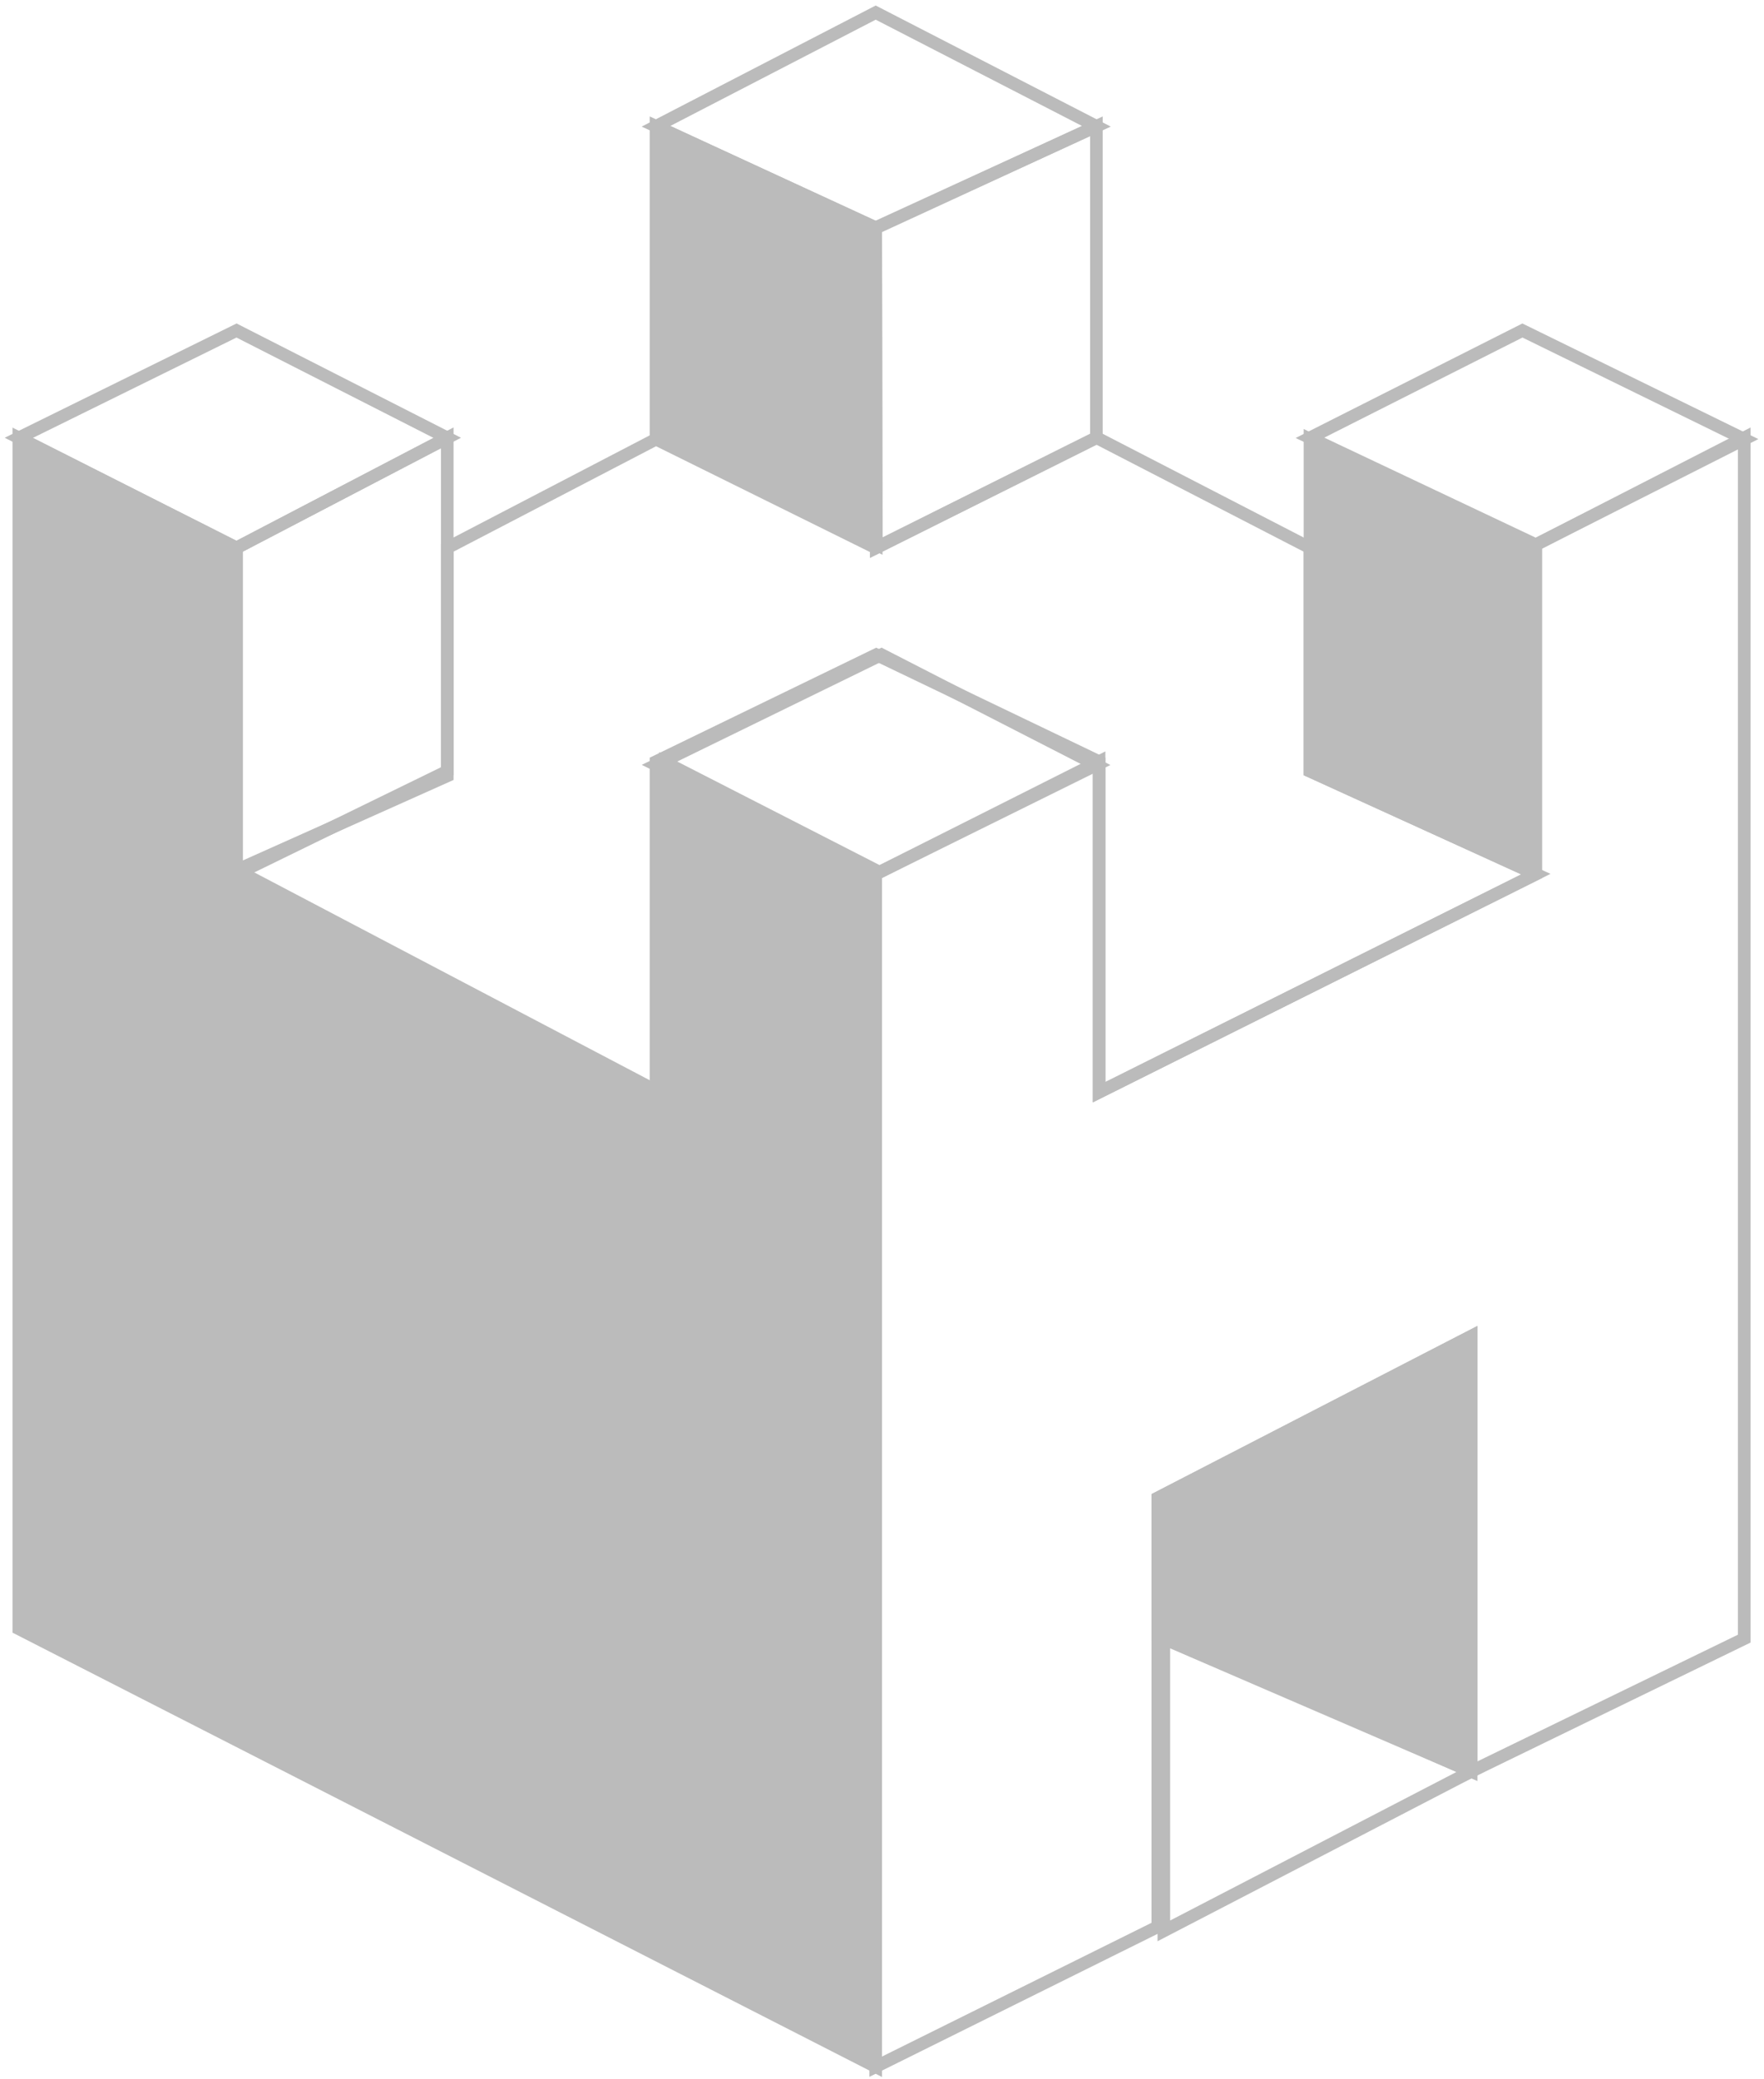
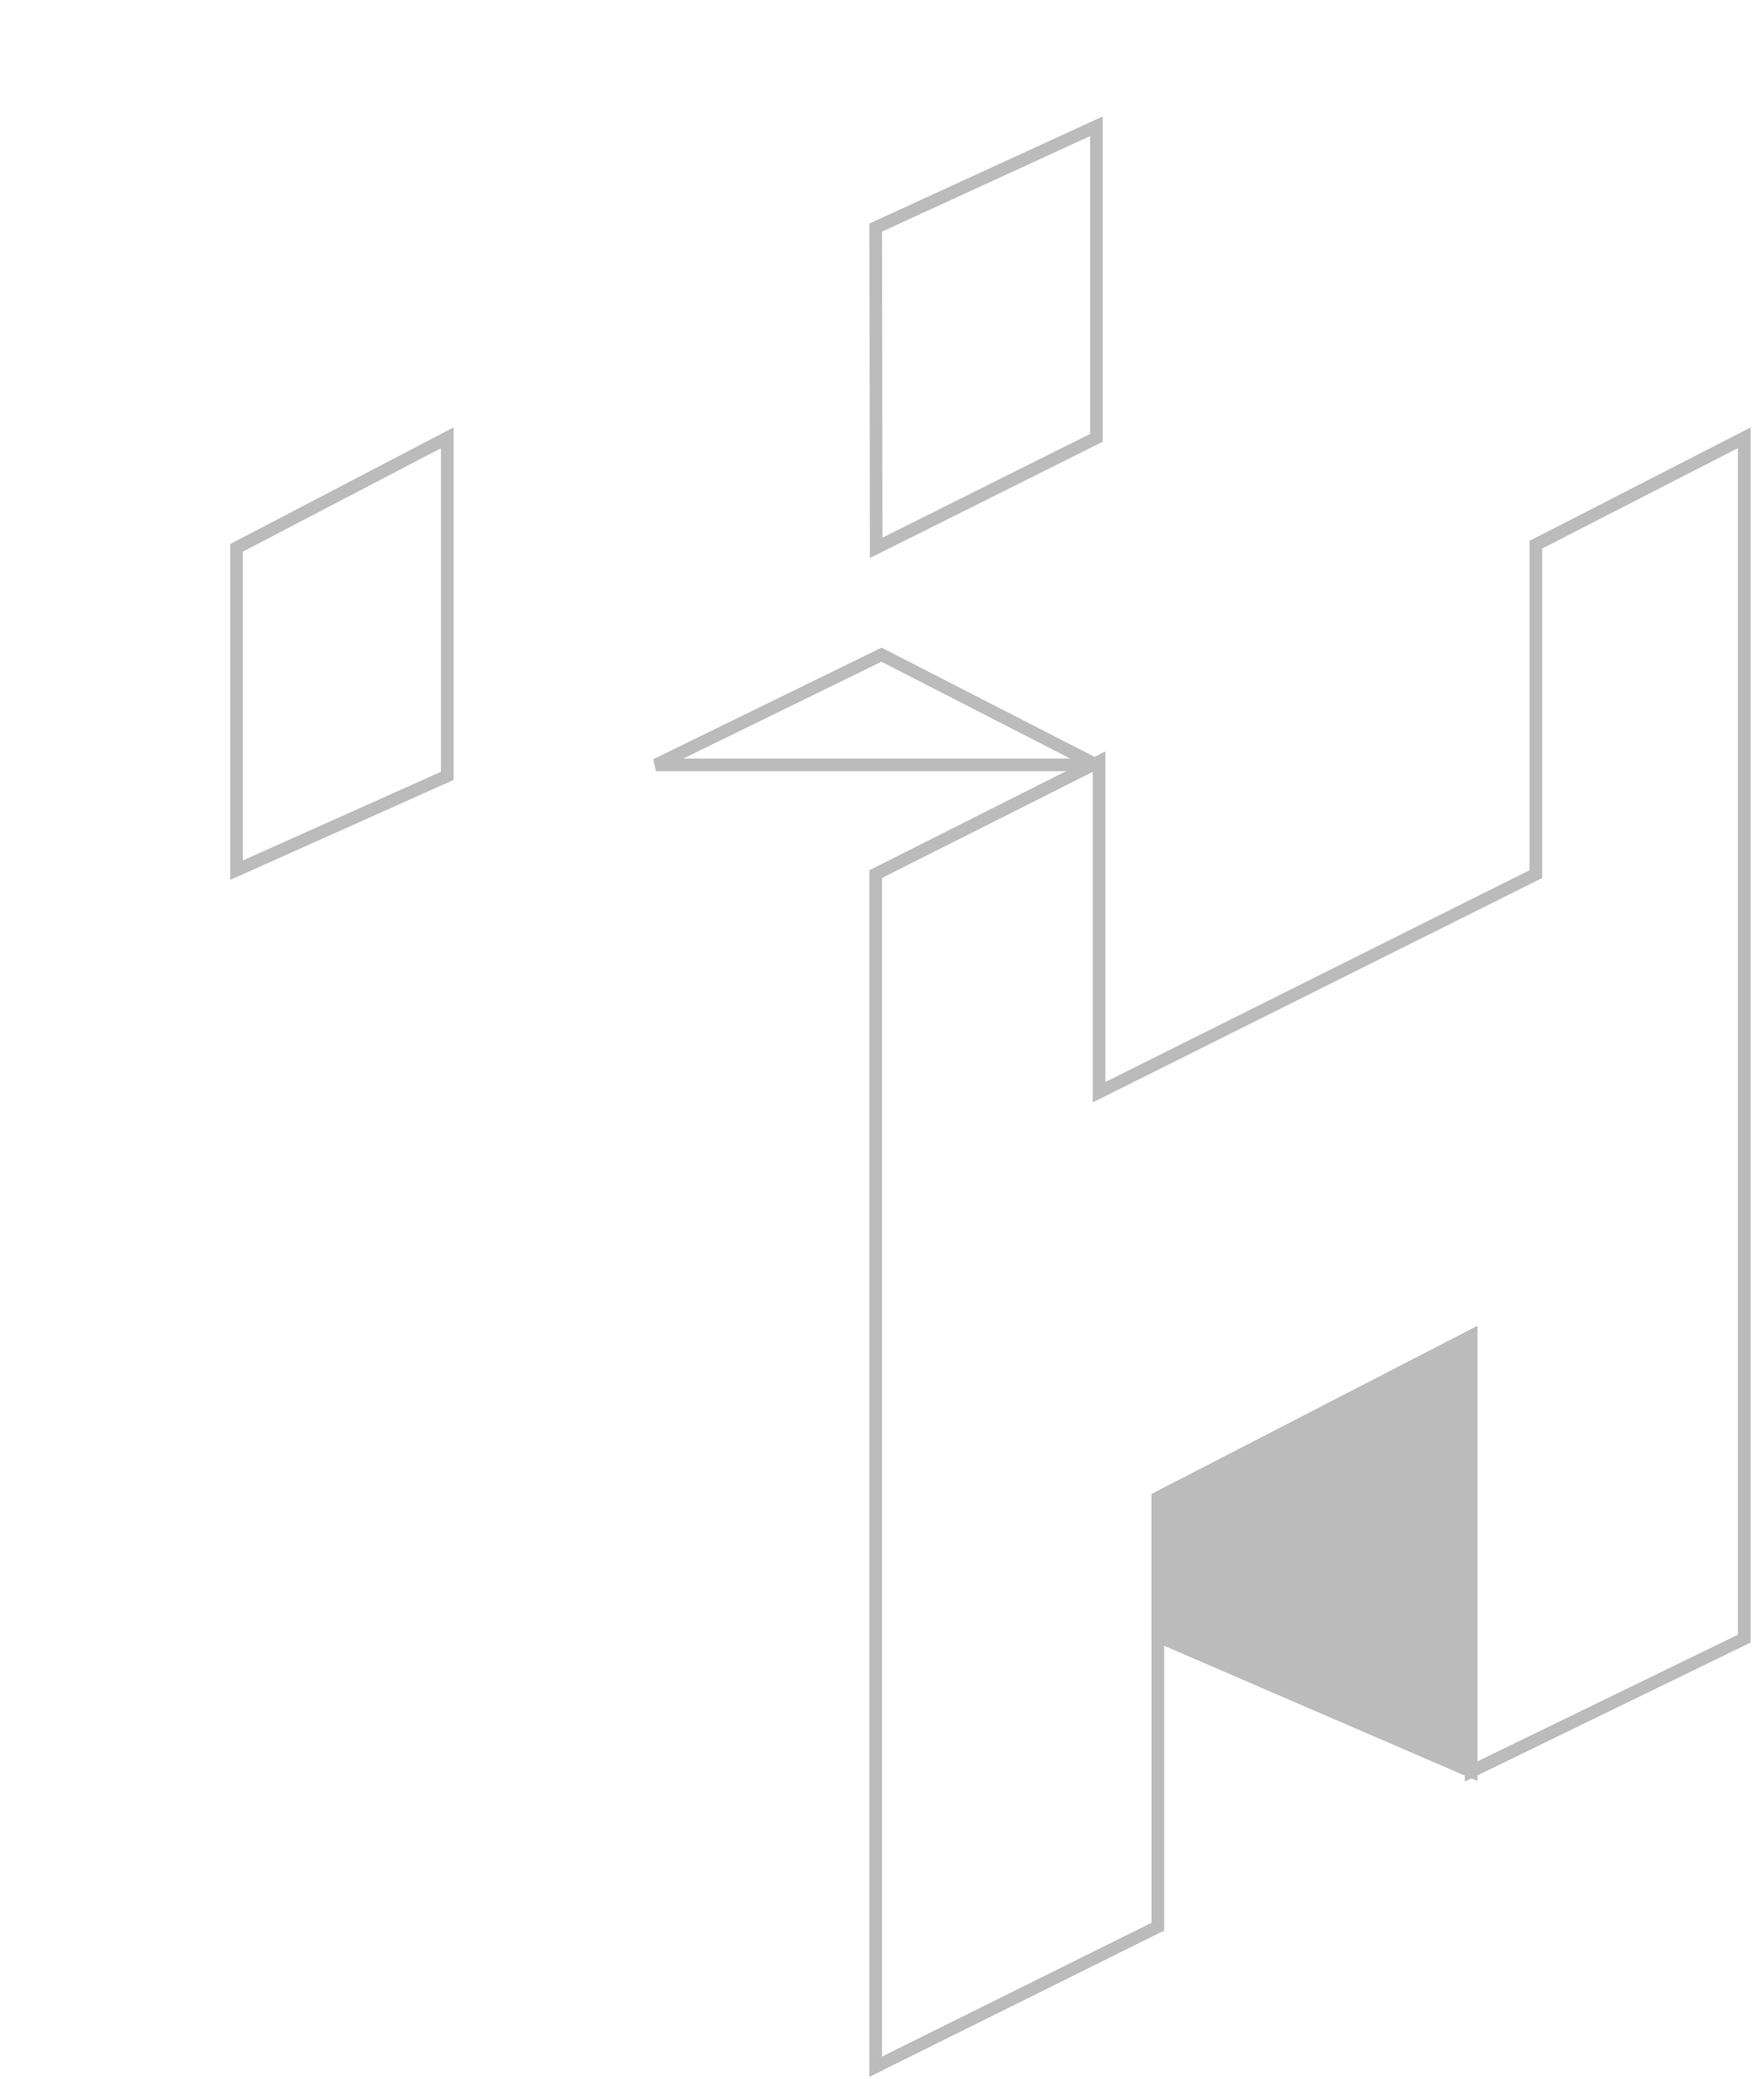
<svg xmlns="http://www.w3.org/2000/svg" width="140" height="165" viewBox="0 0 140 165">
  <g fill="none" fill-rule="evenodd" stroke="#bbb">
-     <path fill="#bbb" d="M1.492 34.743v94.508L69.5 164V69.052l-16.698-8.545v26.428l-34.03-17.883V43.474zm50.572-24.722L69.5 18.08l.04 25.144-17.476-8.498zm51.901 24.829v26.346l17.233 7.856V43.474z" />
    <path d="m69.5 164 22.39-11.109v-34.025l24.865-12.828v34.534l21.676-10.54v-95.29l-16.538 8.482v26.14L87.228 86.67V60.437L69.5 69.363zM18.772 43.474l16.724-8.731v26.826l-16.724 7.483zM69.5 18.06l17.516-8.039v24.722l-17.476 8.73z" />
-     <path d="m1.492 34.743 17.28-8.516 16.724 8.516-16.724 8.73zm50.572-24.722L69.5 1l17.516 9.021L69.54 18.08zM138.43 34.85l-17.603-8.623-16.862 8.516 17.928 8.481zM35.496 43.474l16.568-8.624L69.5 43.474l17.516-8.748 16.95 8.748v17.722l17.927 8.167L87.228 86.67V60.437L69.54 51.951l-17.476 8.486V86.67L18.772 69.363l16.724-8.167zm56.874 86.361 24.385 10.737-24.386 12.65z" />
-     <path d="m52.064 60.698 17.897-8.747 17.055 8.747L69.5 69.363z" />
+     <path d="m52.064 60.698 17.897-8.747 17.055 8.747z" />
    <path fill="#bbb" d="m91.89 118.866 24.865-12.828v34.534L91.89 129.835z" />
  </g>
</svg>